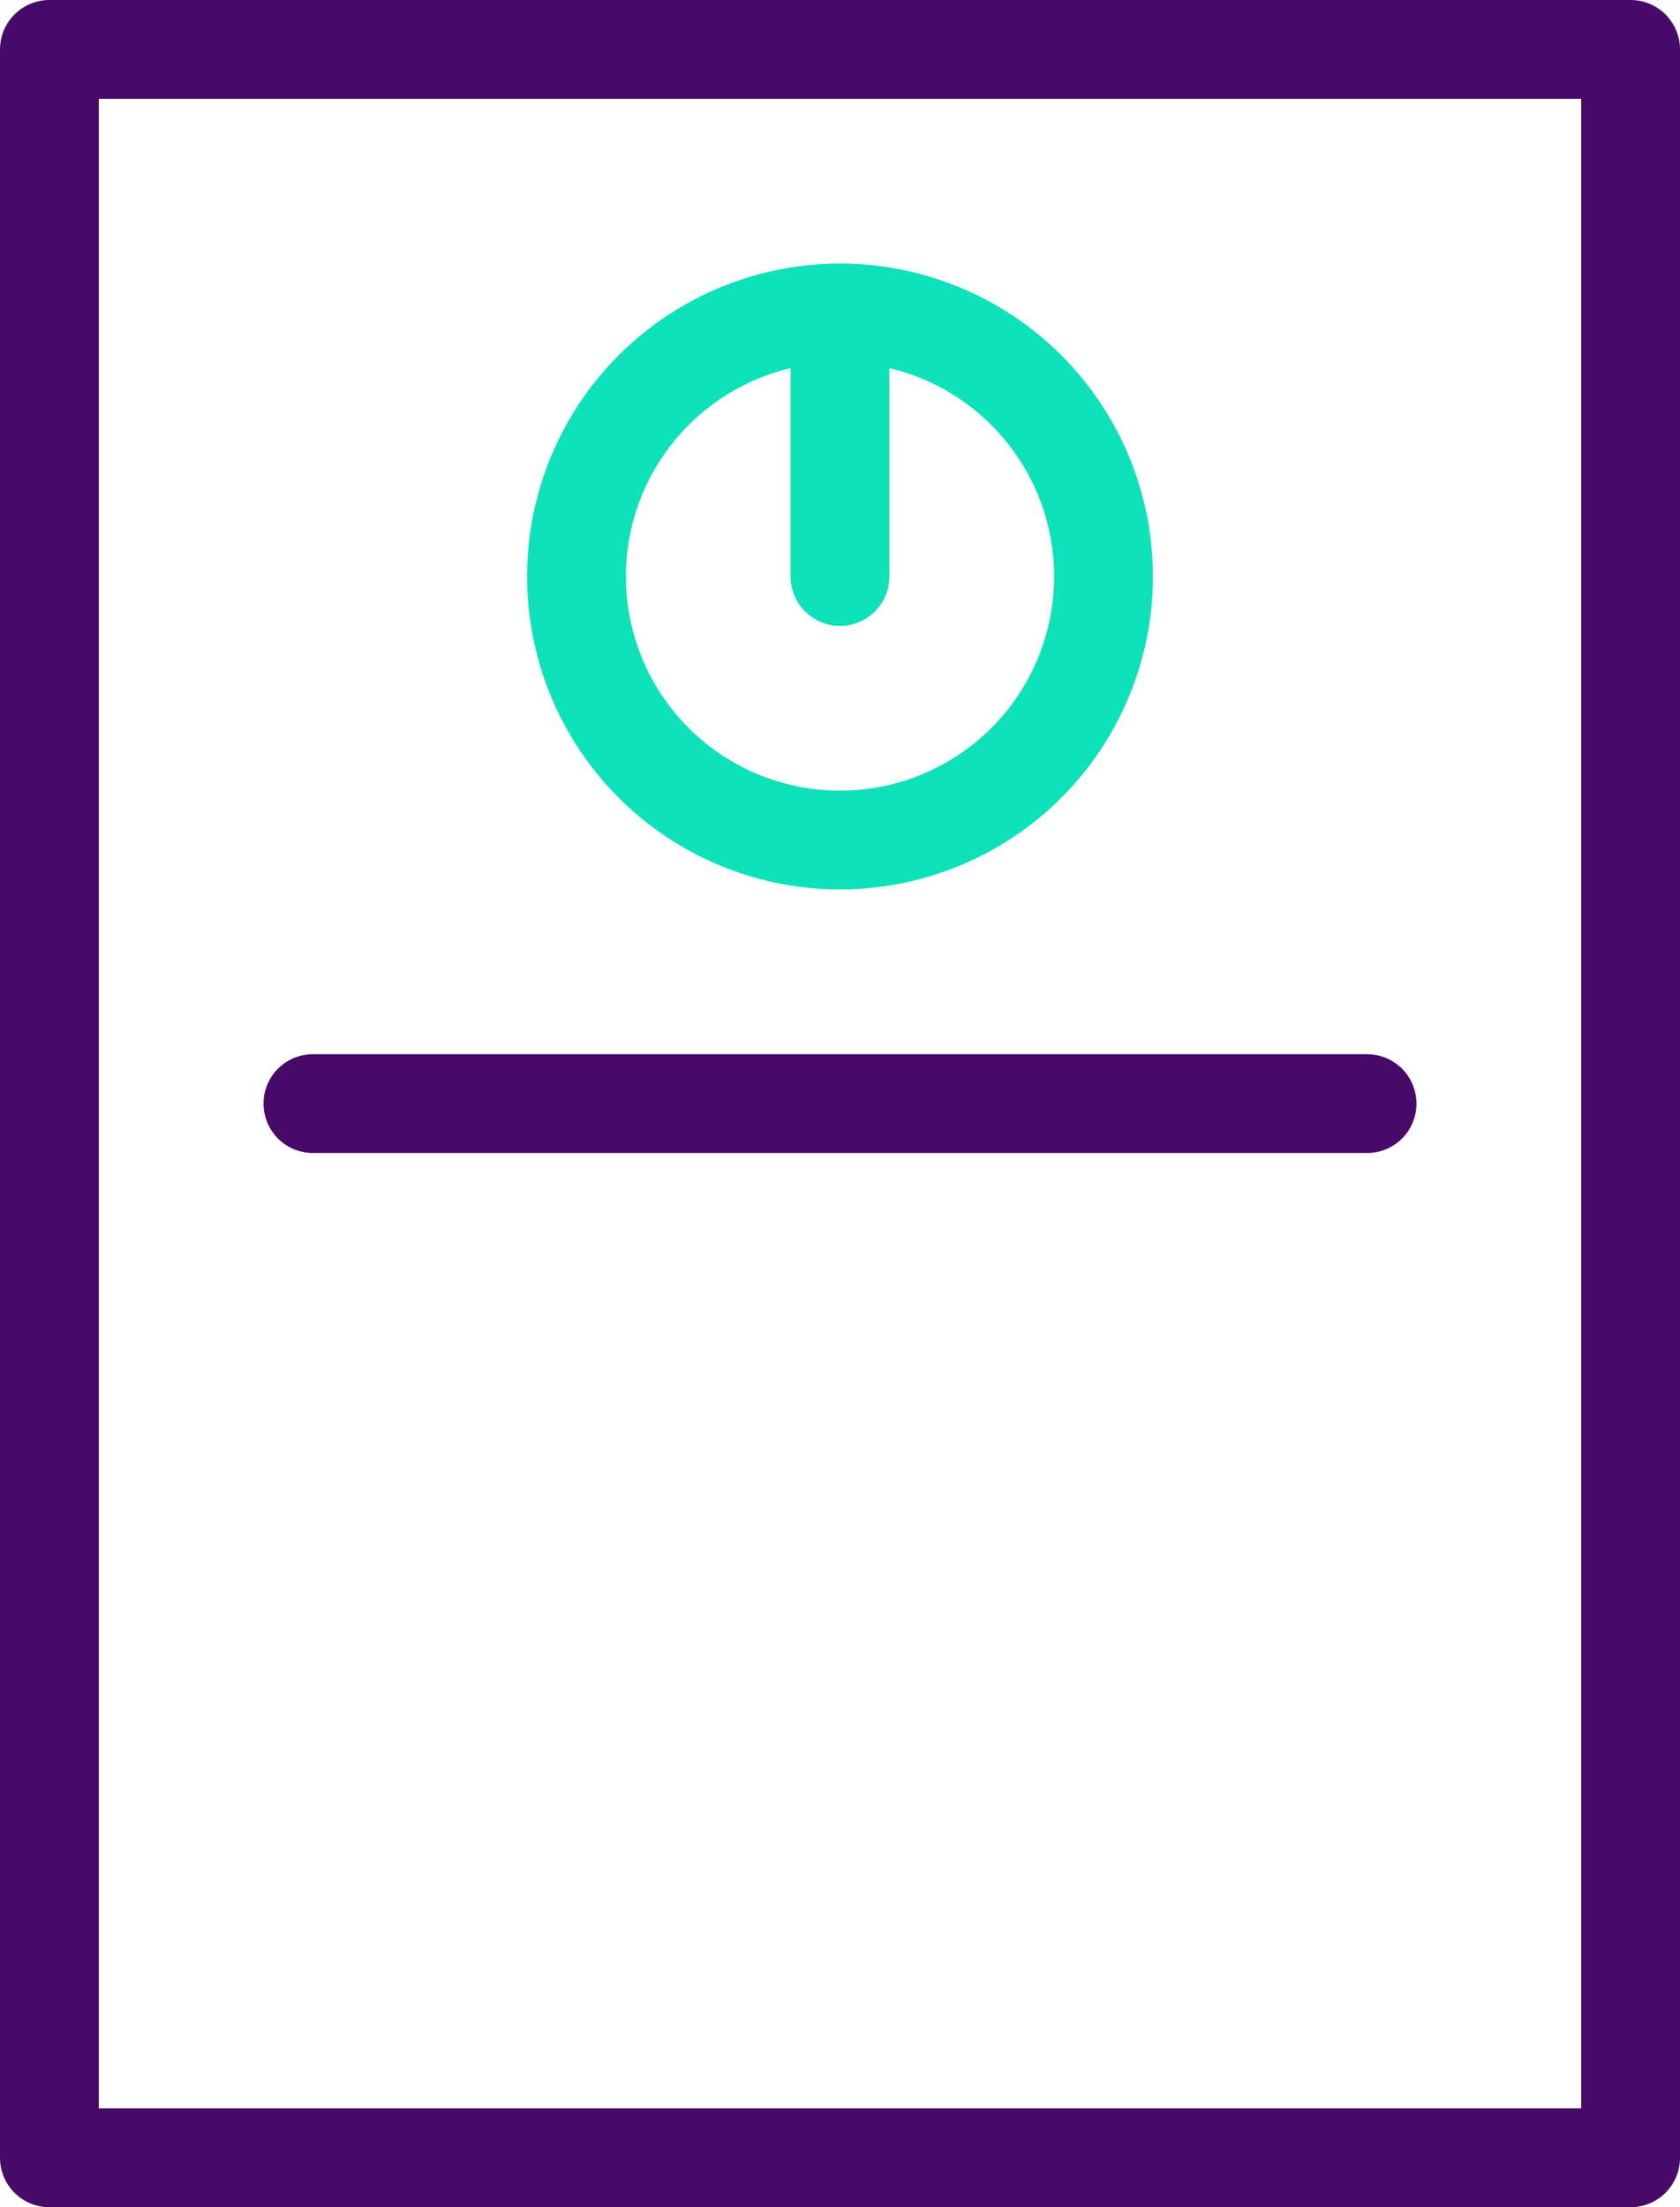
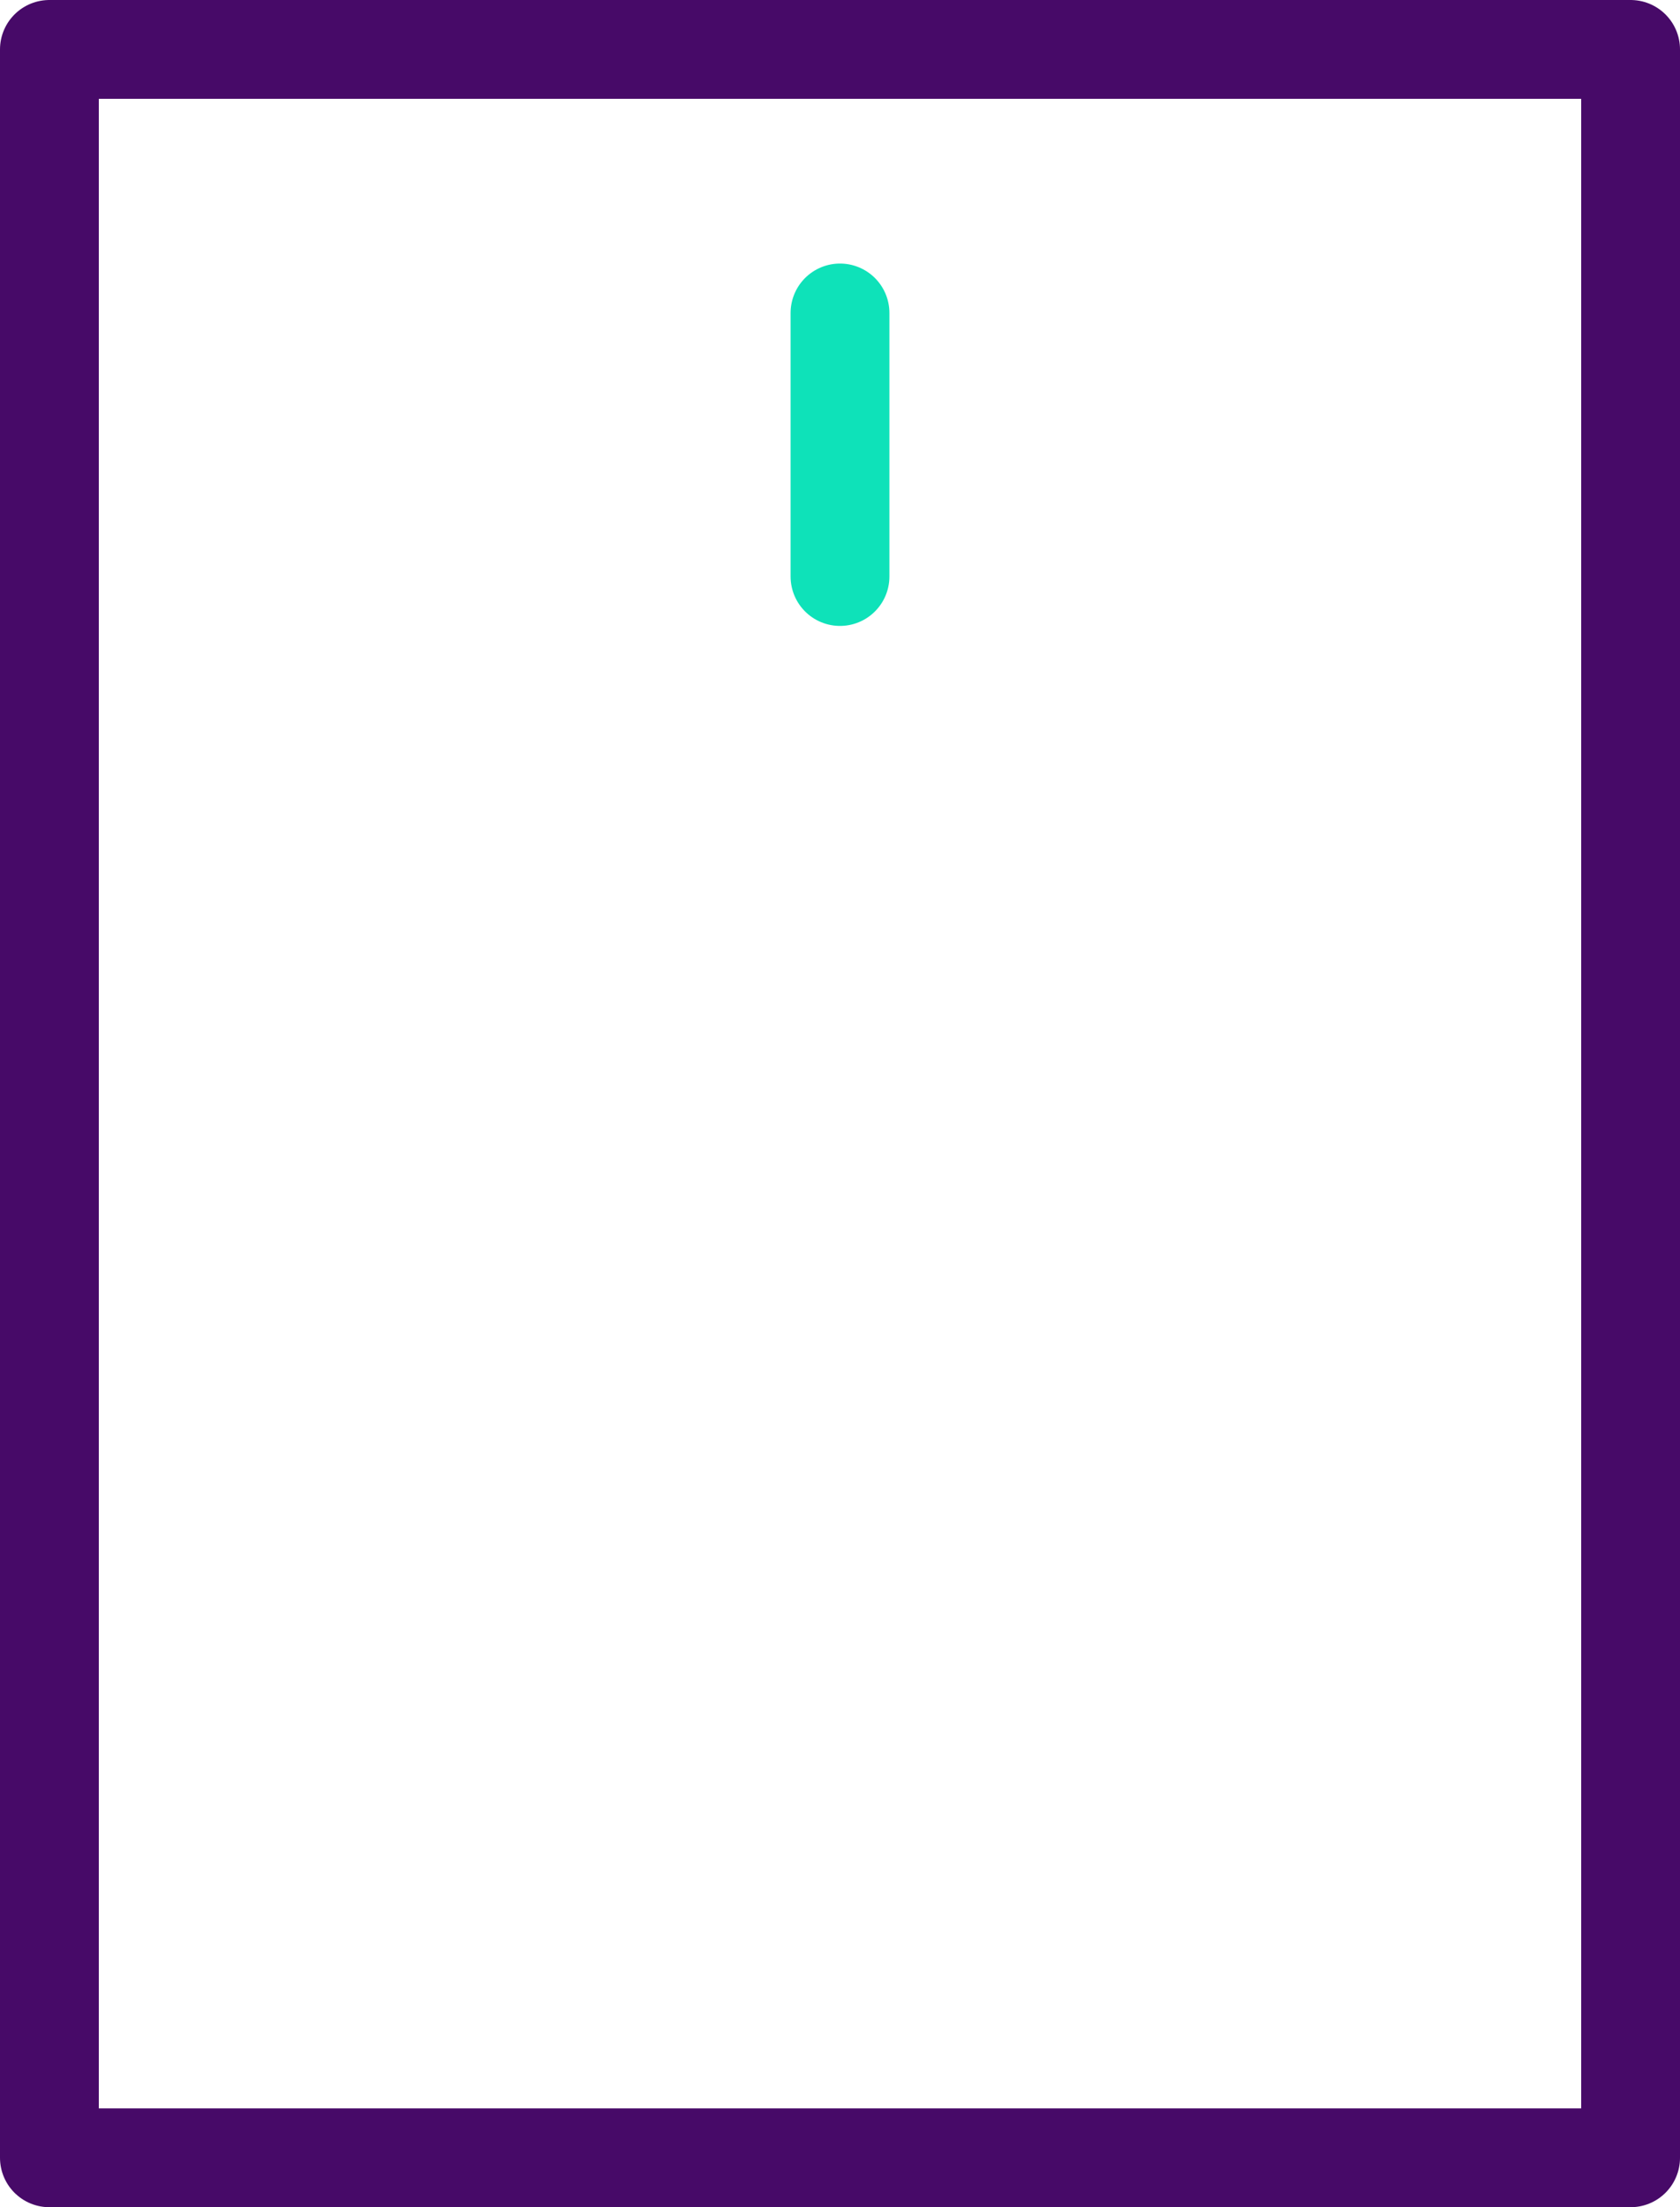
<svg xmlns="http://www.w3.org/2000/svg" id="Layer_1" data-name="Layer 1" viewBox="0 0 51 67">
  <defs>
    <style>.cls-1,.cls-2{fill:none;stroke-linecap:round;stroke-linejoin:round;stroke-width:3px;}.cls-1{stroke:#470a68;}.cls-2{stroke:#0ee2b9;}</style>
  </defs>
  <title>Energy icons</title>
  <rect class="cls-1" x="1.5" y="1.5" width="48" height="64" />
-   <line class="cls-1" x1="9.5" y1="33.5" x2="41.5" y2="33.5" />
-   <circle class="cls-2" cx="25.5" cy="17.5" r="8" />
  <line class="cls-2" x1="25.5" y1="17.5" x2="25.5" y2="9.5" />
</svg>